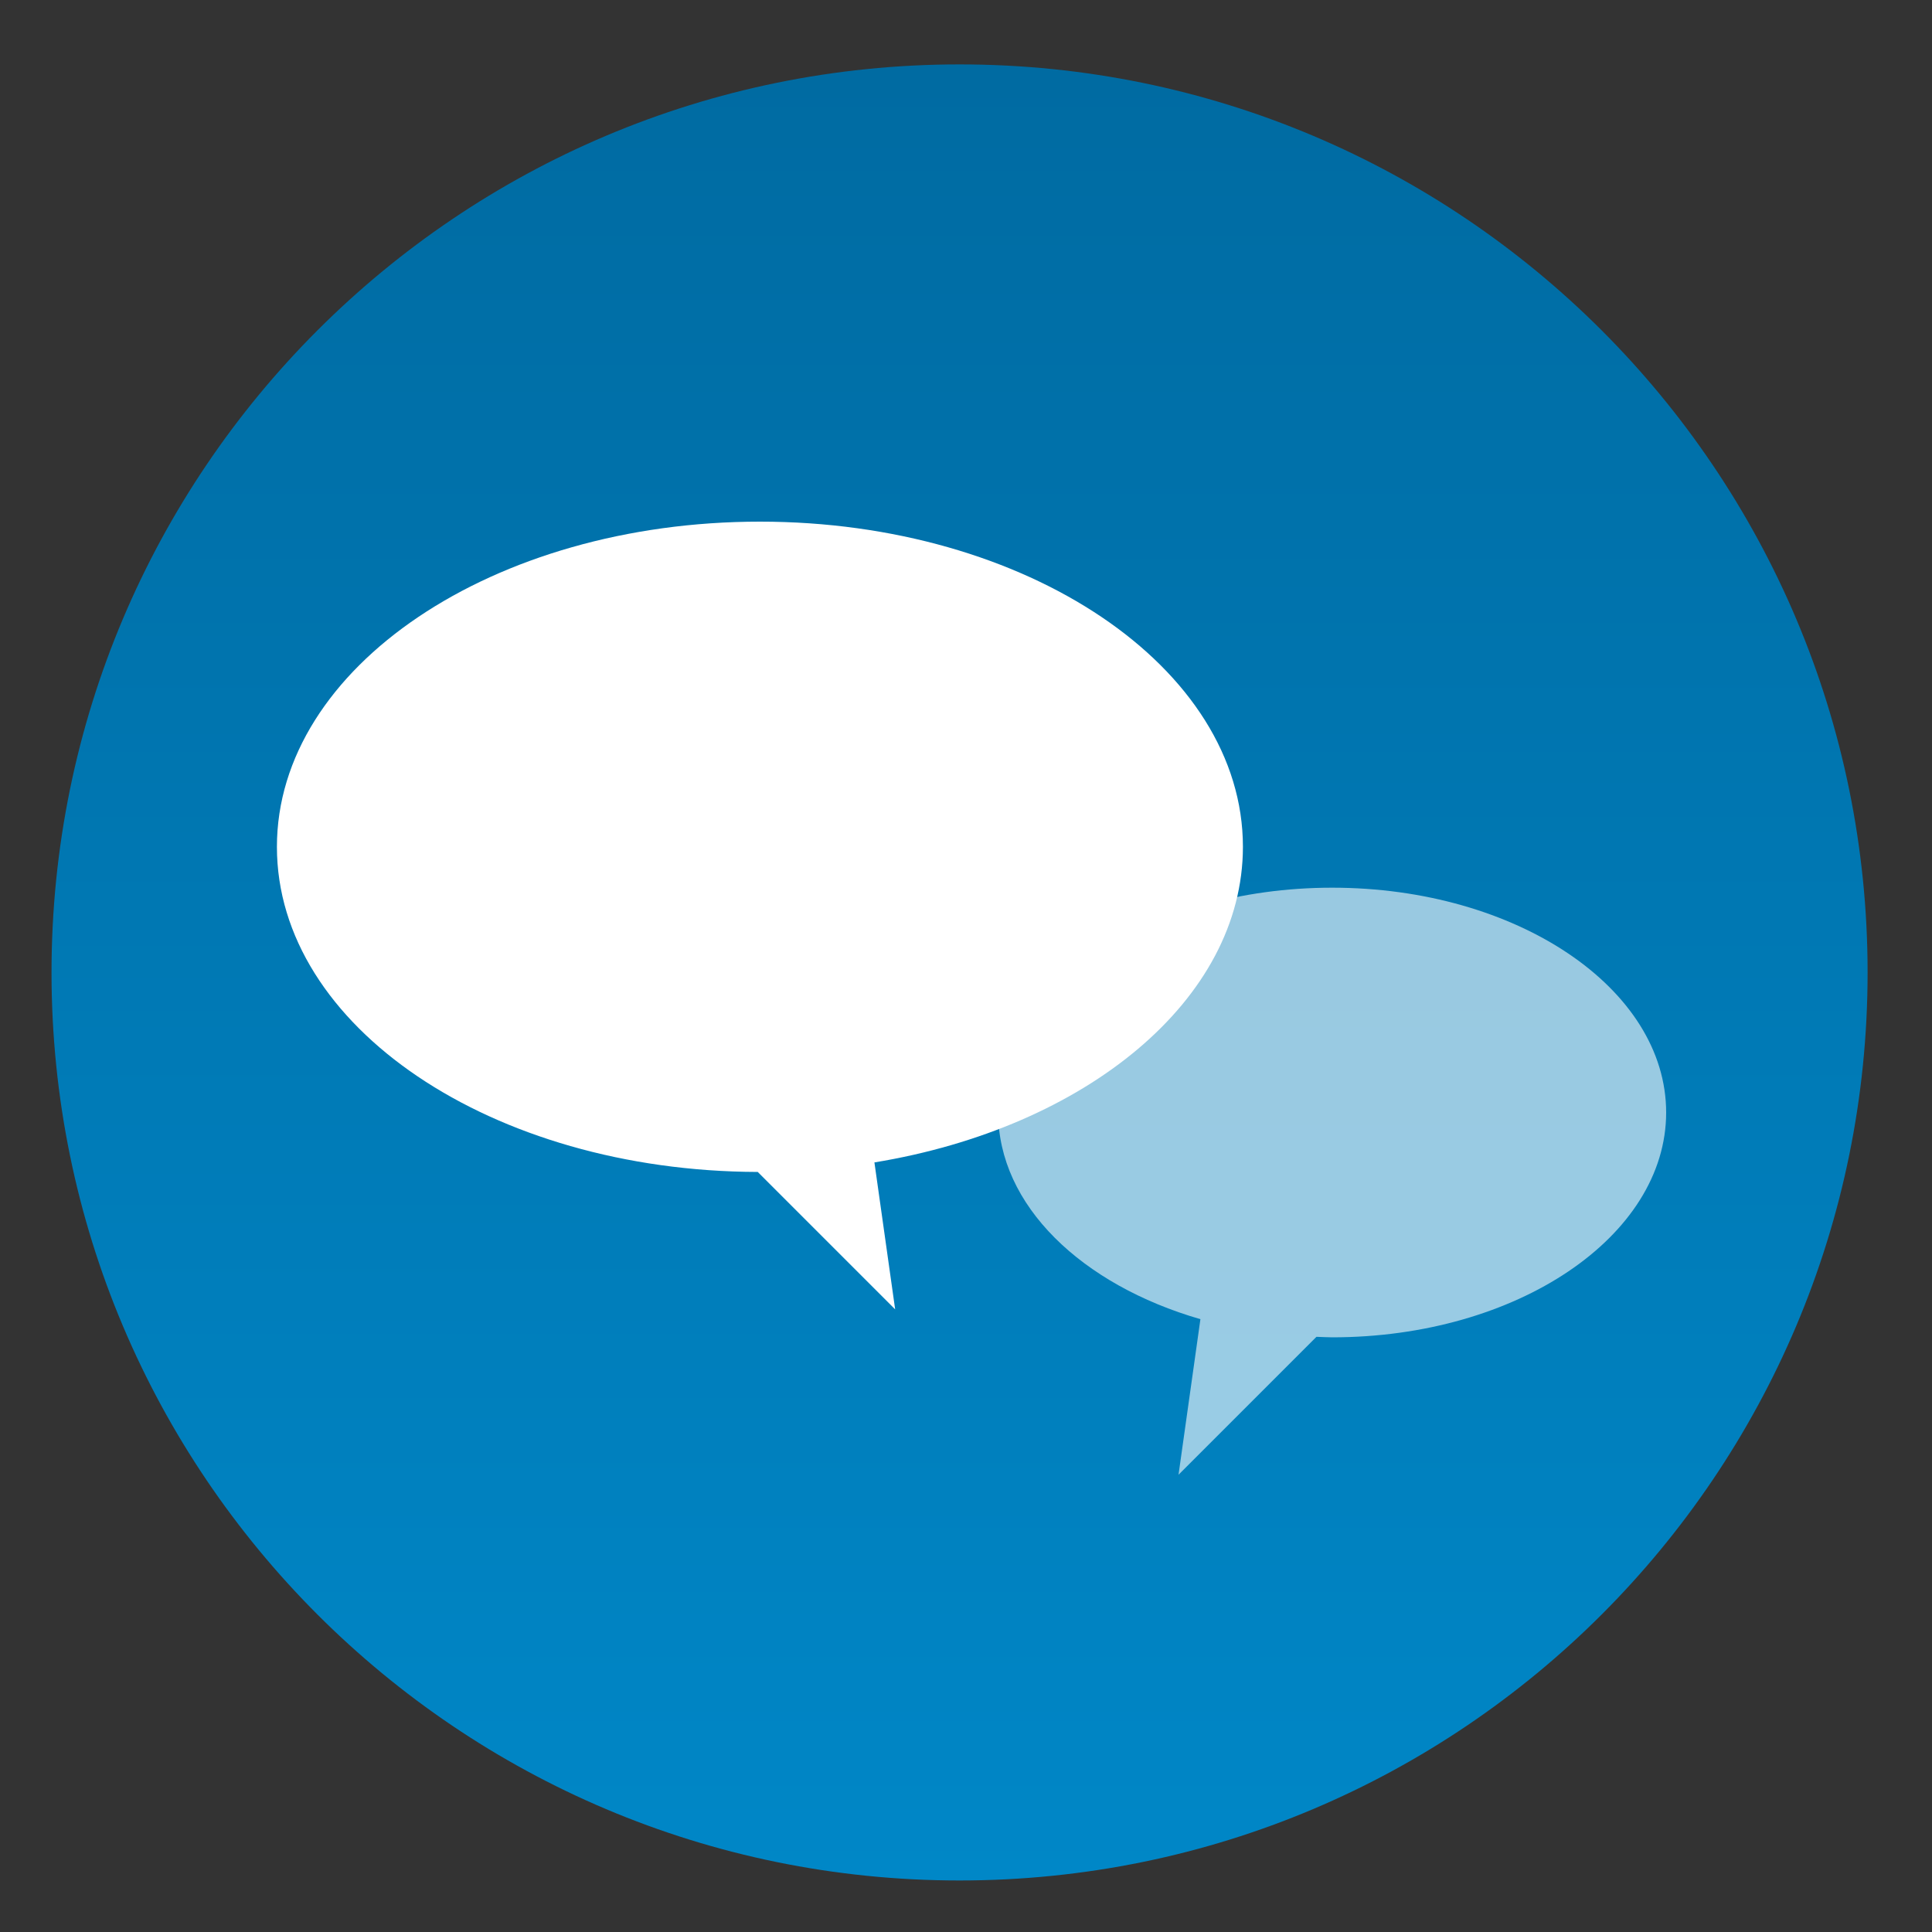
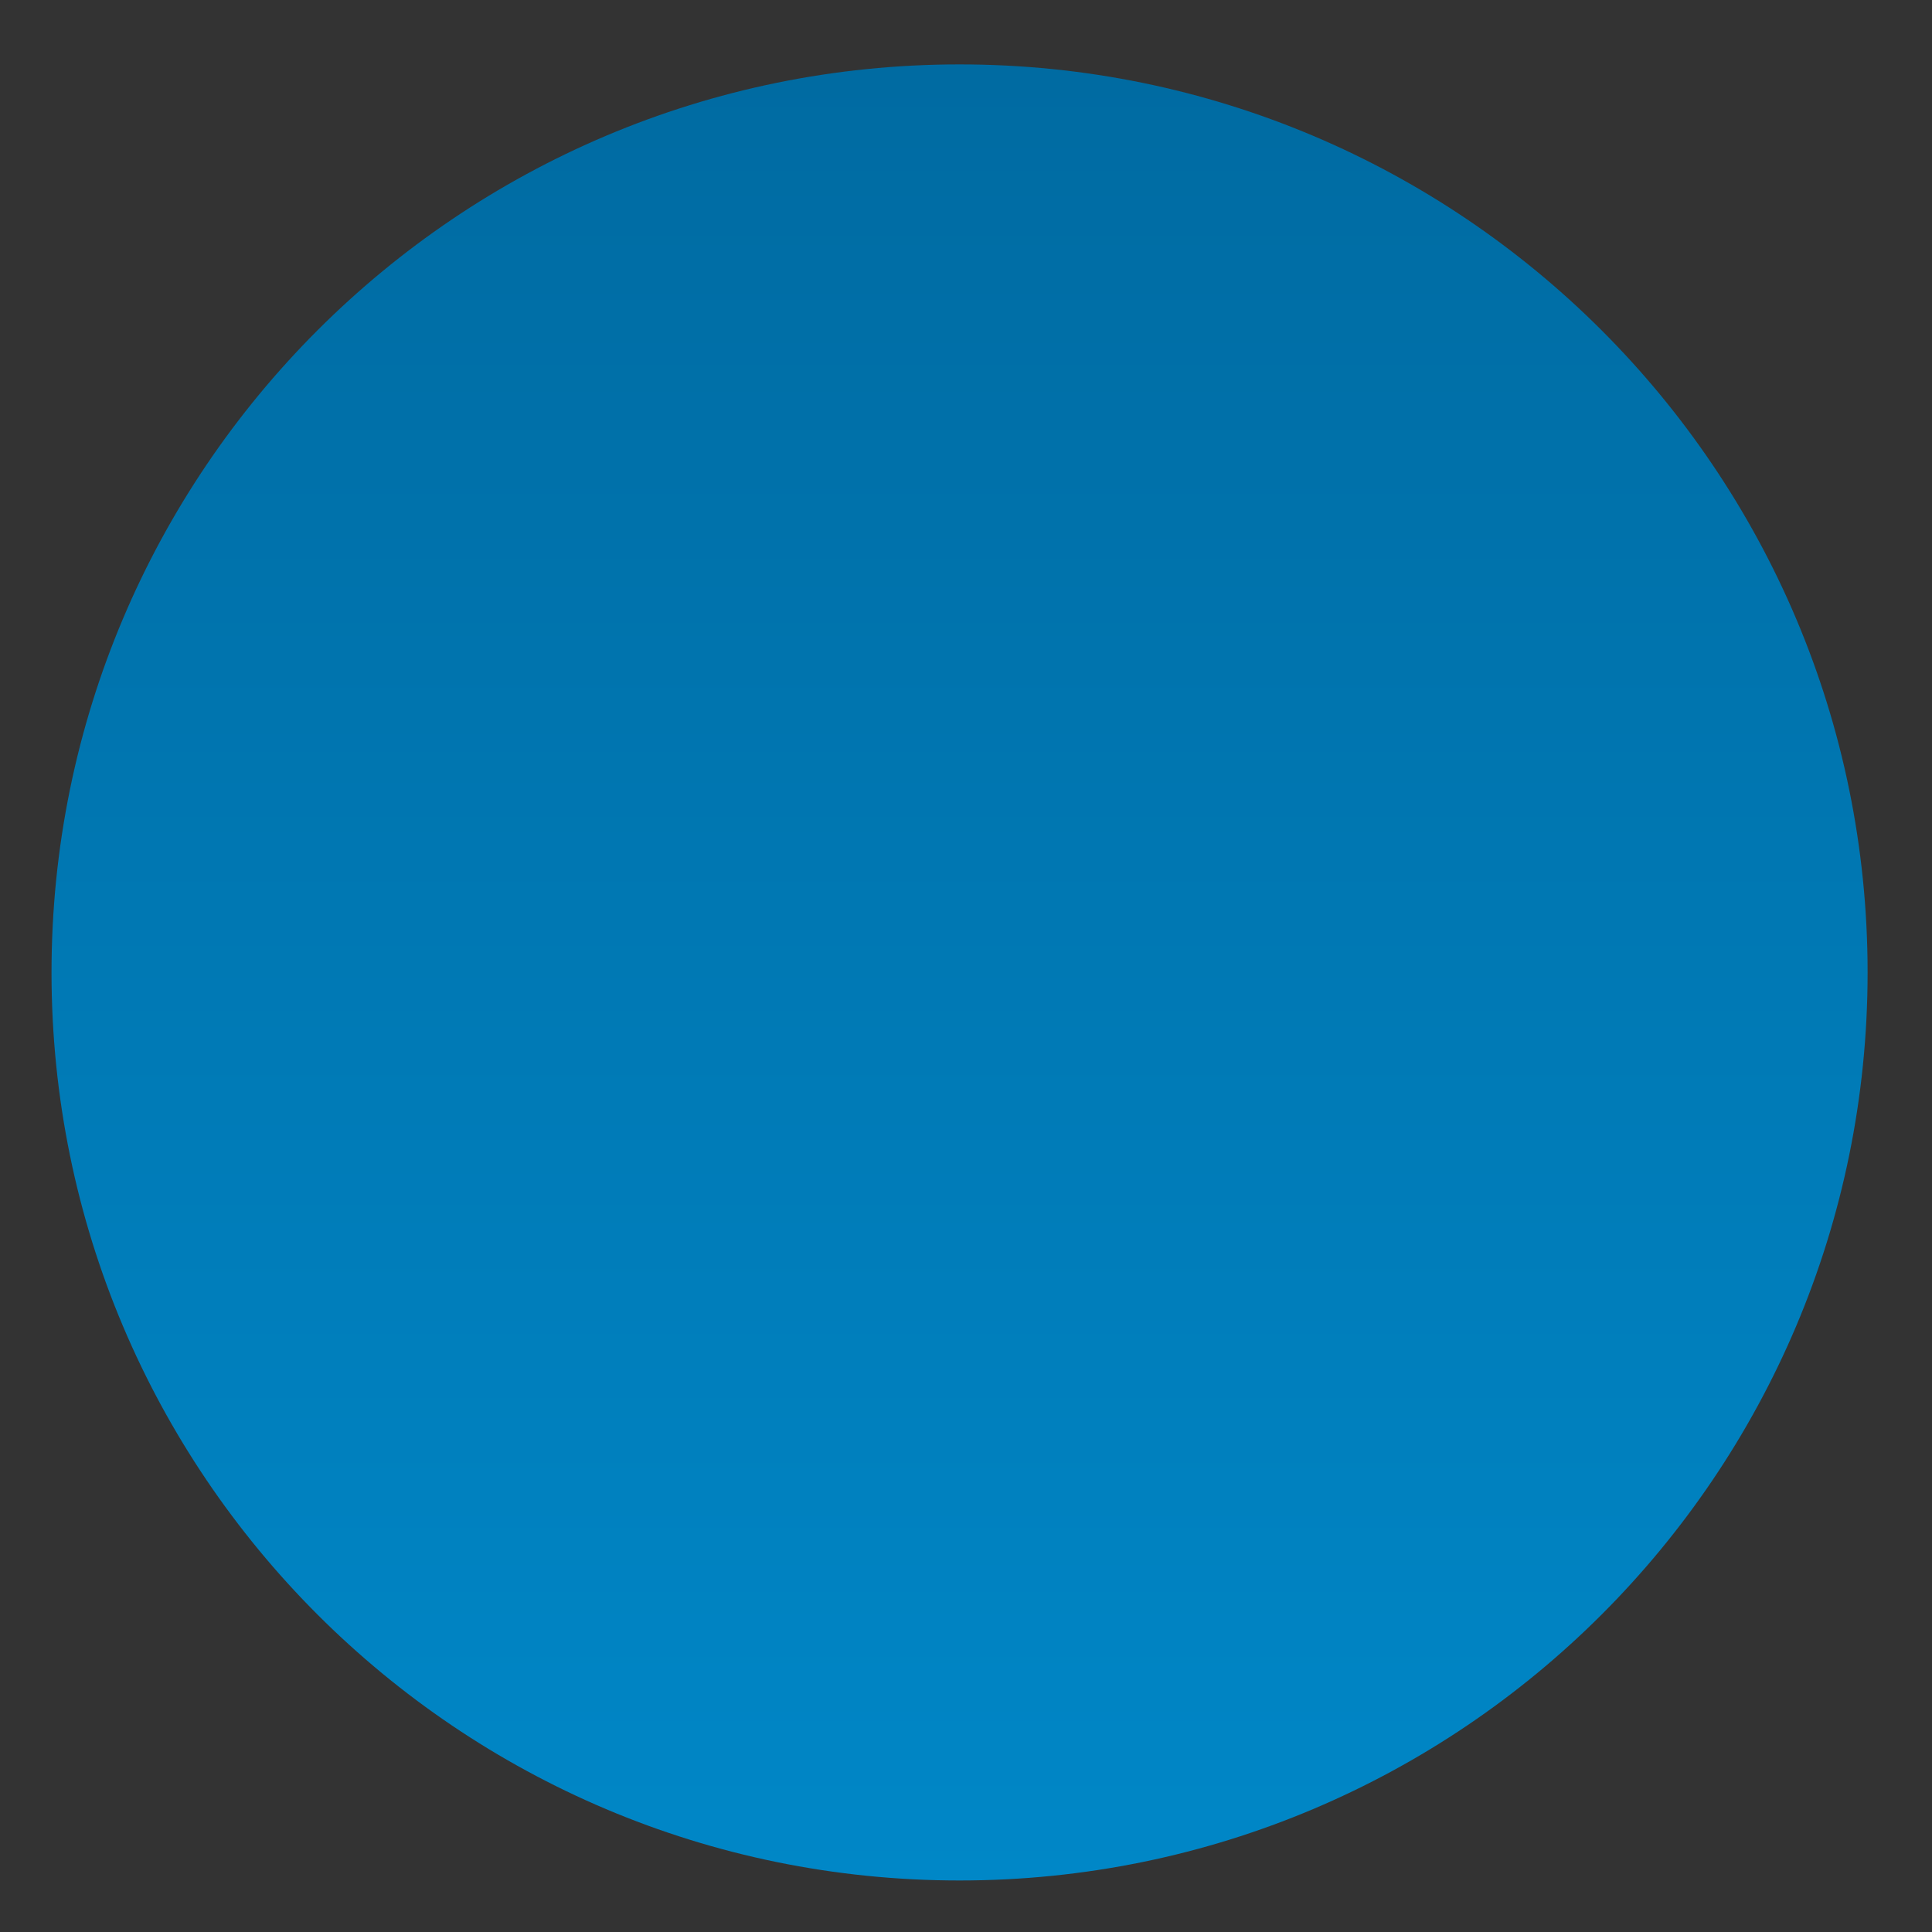
<svg xmlns="http://www.w3.org/2000/svg" id="Ebene_1" viewBox="0 0 150 150">
  <rect x="0" y="0" width="150" height="150" fill="#333333" stroke="none" />
  <defs>
    <style>.cls-1{opacity:.6;}.cls-1,.cls-2,.cls-3,.cls-4,.cls-5,.cls-6{fill:none;}.cls-2{clip-path:url(#clippath-2);}.cls-7{fill:#fff;}.cls-8{fill:url(#Unbenannter_Verlauf_2);}.cls-3{clip-path:url(#clippath-3);}.cls-5{clip-path:url(#clippath);}.cls-6{clip-path:url(#clippath-1);}</style>
    <clipPath id="clippath">
      <rect class="cls-4" y="1" width="149" height="149" />
    </clipPath>
    <clipPath id="clippath-1">
      <path class="cls-4" d="m4,75.5c0,38.94,31.56,70.5,70.5,70.5s70.5-31.56,70.5-70.5S113.44,5,74.5,5,4,36.56,4,75.5" />
    </clipPath>
    <linearGradient id="Unbenannter_Verlauf_2" x1="-82.79" y1="319.9" x2="-81.79" y2="319.9" gradientTransform="translate(45181 -11527) rotate(-90) scale(141 -141)" gradientUnits="userSpaceOnUse">
      <stop offset="0" stop-color="#0087c7" />
      <stop offset="1" stop-color="#006ba2" />
    </linearGradient>
    <clipPath id="clippath-2">
      <rect class="cls-4" y="1" width="149" height="149" />
    </clipPath>
    <clipPath id="clippath-3">
      <rect class="cls-4" x="68.5" y="61.92" width="69.86" height="53.58" />
    </clipPath>
  </defs>
  <g class="cls-5">
    <g class="cls-6">
      <rect class="cls-8" x="4" y="5" width="141" height="141" />
    </g>
    <g class="cls-2">
-       <path class="cls-7" d="m96.5,65.75c0-13.94-16.79-25.25-37.5-25.25s-37.5,11.31-37.5,25.25,16.7,25.18,37.33,25.24l10.67,10.67-1.61-11.41c16.41-2.69,28.61-12.63,28.61-24.51" />
      <g class="cls-1">
        <g class="cls-3">
-           <path class="cls-7" d="m129.36,86.38c0-9.64-11.61-17.46-25.93-17.46s-25.93,7.82-25.93,17.46c0,7.2,6.47,13.37,15.7,16.04l-1.7,12.08,10.71-10.71c.41.01.81.04,1.22.04,14.32,0,25.93-7.82,25.93-17.46" />
-         </g>
+           </g>
      </g>
    </g>
  </g>
</svg>